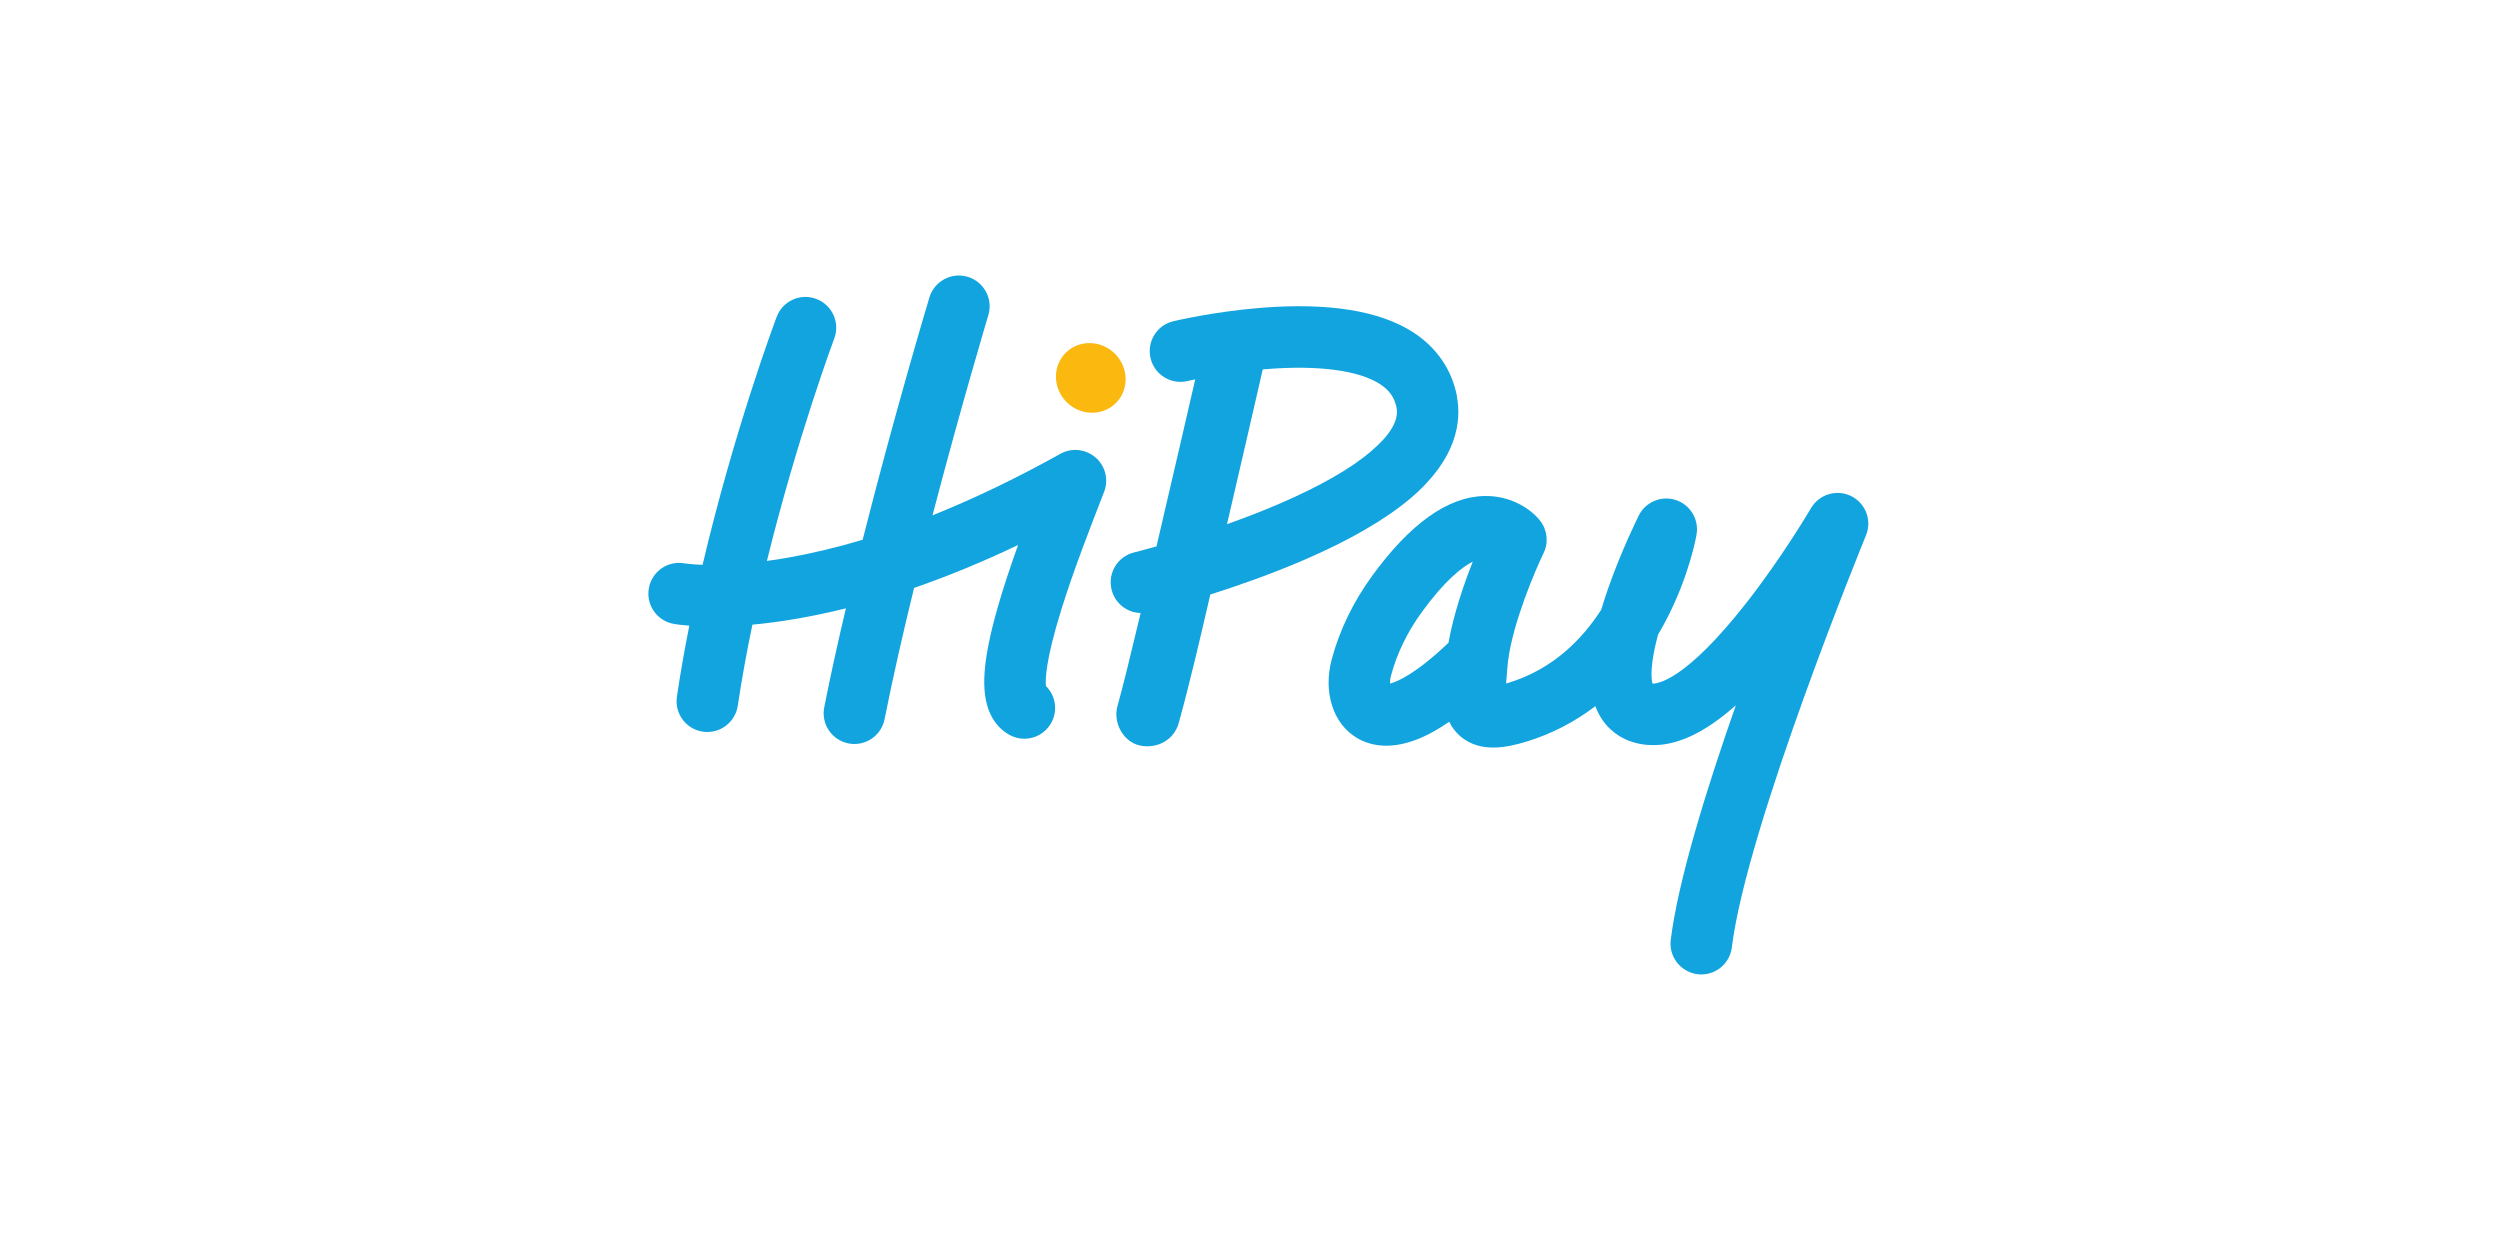
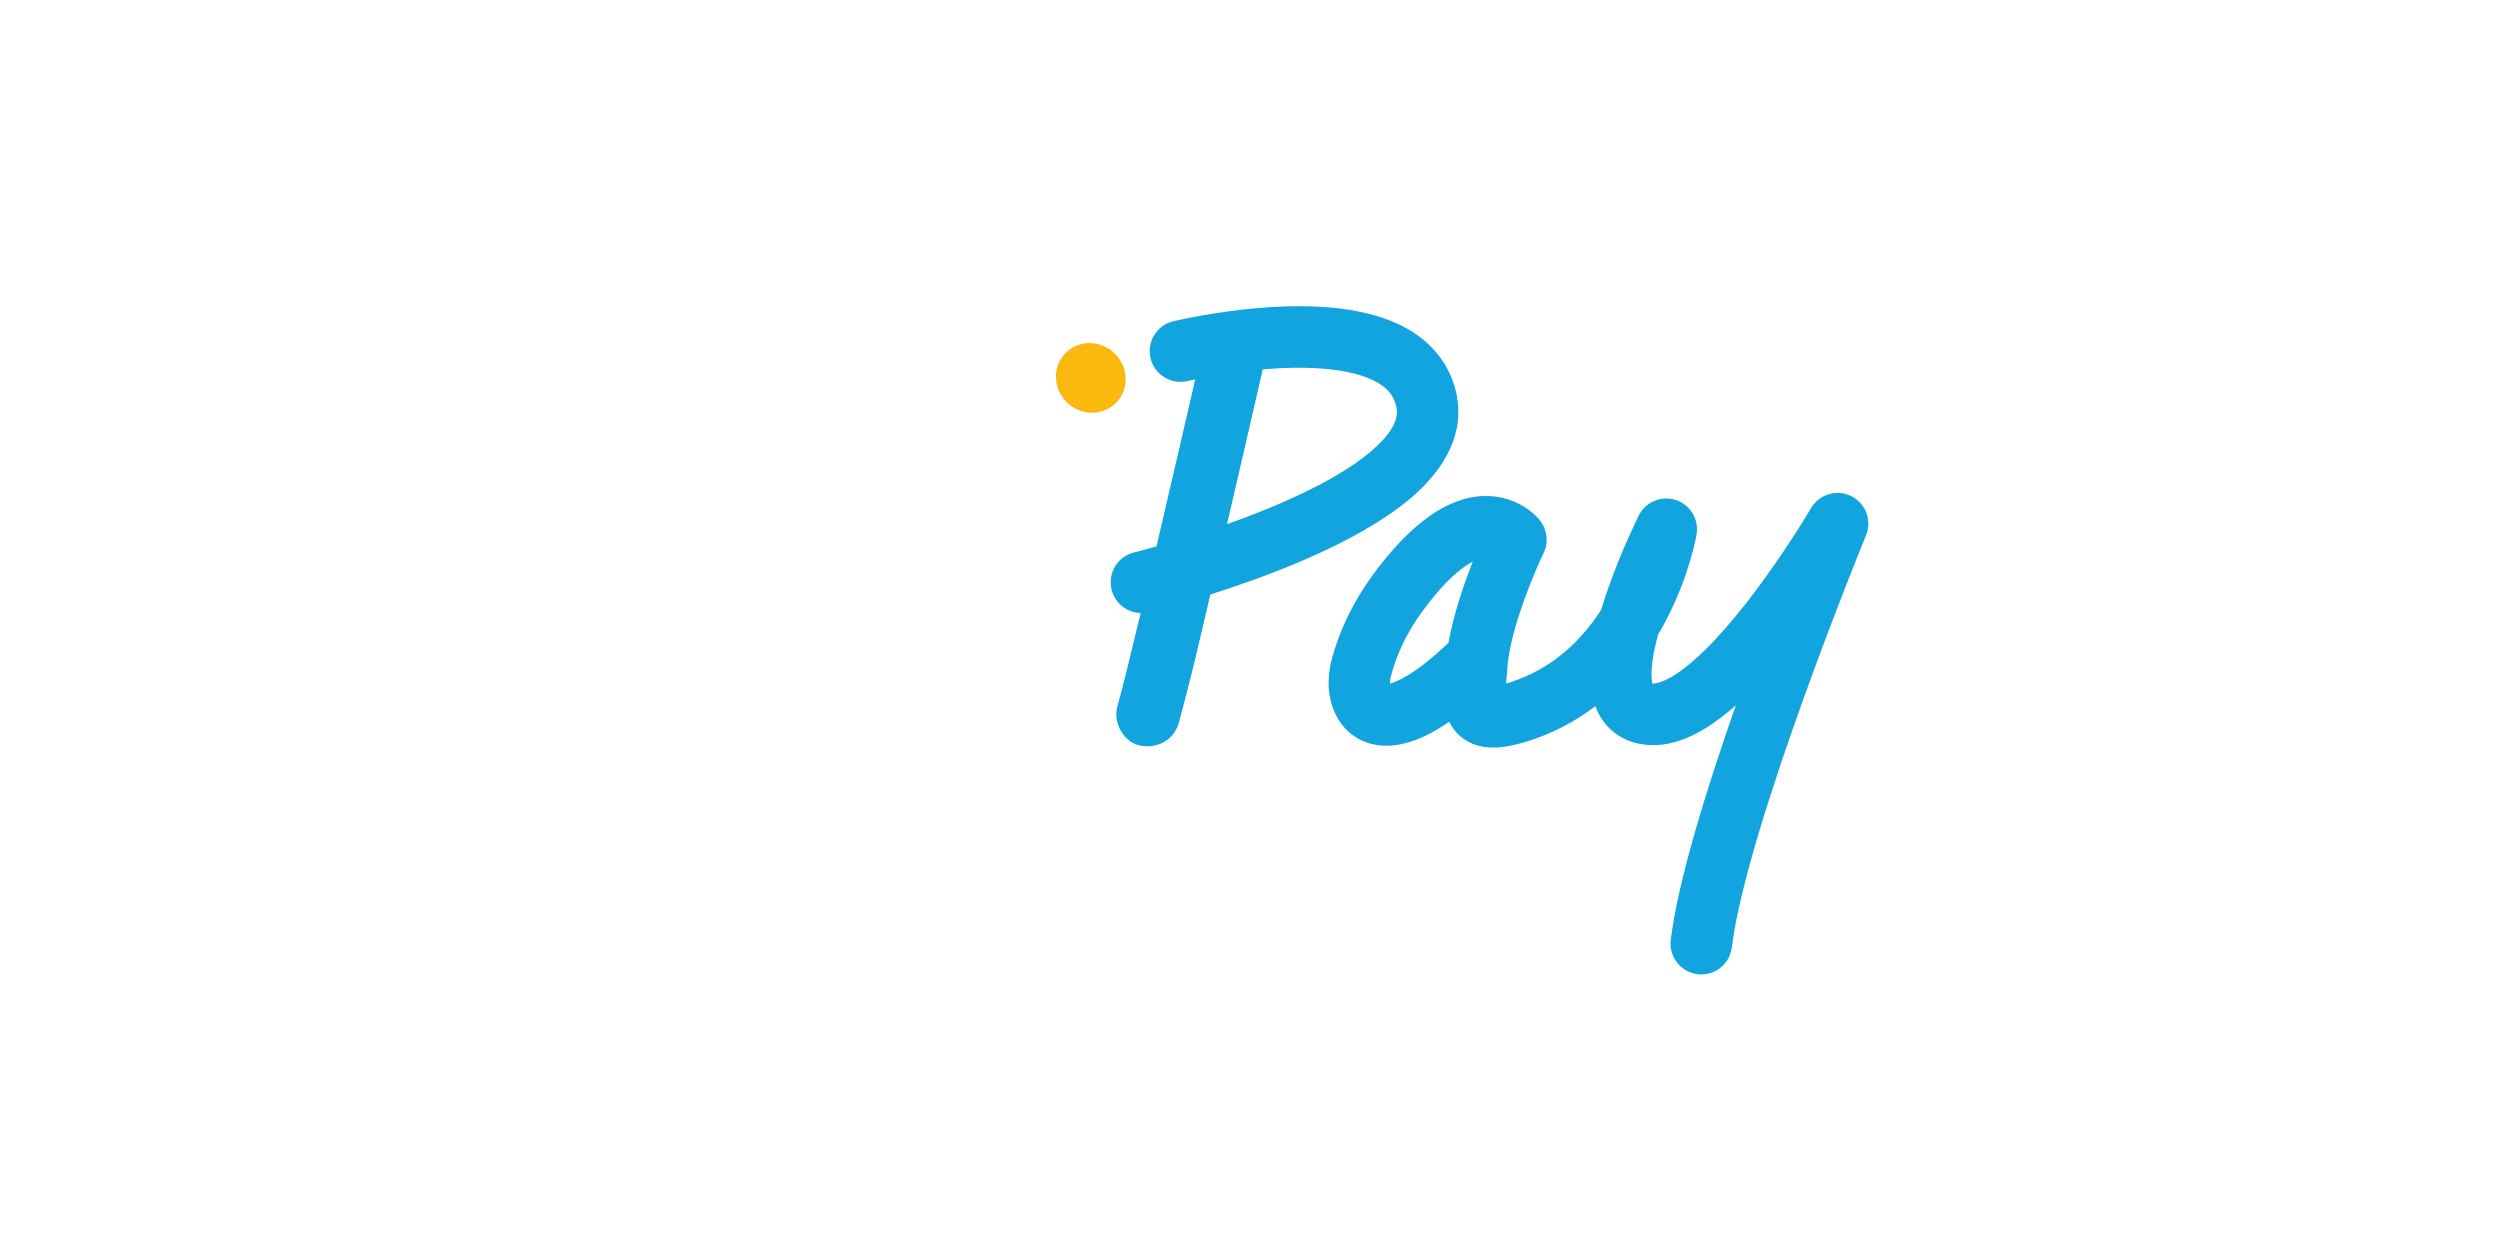
<svg xmlns="http://www.w3.org/2000/svg" id="Calque_2" viewBox="0 0 300 150">
  <defs>
    <style>.cls-1{fill:none;}.cls-2{fill:#fbb90f;}.cls-3{fill:#11a4df;}</style>
  </defs>
  <g id="Calque_1-2">
-     <rect class="cls-1" width="300" height="150" />
    <g id="hipay-canvas" transform="translate(1, 0)">
-       <path id="Fill-1" class="cls-3" d="M130.46,54.9c-1.17-1.02-2.86-1.2-4.22-.44-5.25,2.93-10.38,5.39-15.34,7.38,3.42-13.08,6.65-23.84,6.7-24.02,.59-1.95-.52-4.01-2.47-4.6-1.95-.59-4.01,.52-4.6,2.47-.06,.19-4.14,13.77-8.01,29.08-3.1,.93-6.13,1.65-9.08,2.17-.85,.15-1.65,.27-2.41,.37,3.64-14.78,8.02-26.53,8.08-26.69h0c.72-1.91-.25-4.04-2.16-4.75-1.91-.72-4.04,.25-4.75,2.16-.27,.71-5.1,13.65-8.89,29.75-1.38-.05-2.12-.17-2.19-.18-2.01-.35-3.92,1-4.26,3.01-.35,2.01,1,3.92,3.01,4.26,.27,.05,.89,.14,1.85,.21-.56,2.8-1.07,5.65-1.49,8.52-.3,2.02,1.09,3.9,3.1,4.2,.19,.03,.37,.04,.55,.04,1.8,0,3.37-1.31,3.65-3.14,.49-3.27,1.09-6.54,1.76-9.74,1.61-.15,3.42-.38,5.42-.73,1.91-.33,3.84-.75,5.8-1.23-.96,4.05-1.85,8.07-2.6,11.87-.4,2,.9,3.94,2.9,4.34,.24,.05,.48,.07,.72,.07,1.73,0,3.27-1.22,3.62-2.98,.99-5,2.23-10.41,3.54-15.75,4.07-1.41,8.23-3.12,12.48-5.15-.91,2.55-1.79,5.16-2.48,7.61-.92,3.23-1.43,5.8-1.55,7.86-.22,3.54,.75,5.98,2.89,7.26,.59,.35,1.25,.52,1.89,.52,1.26,0,2.48-.64,3.17-1.8,.89-1.49,.61-3.36-.58-4.53-.08-.74-.04-3.07,1.83-9.1,1.49-4.82,3.61-10.23,5.15-14.19,.57-1.45,.16-3.1-1.01-4.12" />
      <path id="Fill-3" class="cls-3" d="M163.53,54.16c-2.45,2.08-6.12,4.18-10.91,6.25-2.15,.93-4.32,1.76-6.38,2.49,1.26-5.39,2.5-10.78,3.74-16.18,.18-.8,.37-1.59,.55-2.39,.16-.01,.31-.03,.47-.04,6.21-.49,11.03,.15,13.58,1.79,1.15,.74,1.77,1.63,2.01,2.87,.28,1.48-.75,3.24-3.06,5.2h0Zm10.31-6.59c-.61-3.21-2.44-5.87-5.27-7.7-4.02-2.59-10.17-3.58-18.26-2.93-5.7,.46-10.33,1.57-10.52,1.61-1.98,.48-3.2,2.47-2.72,4.45,.48,1.98,2.47,3.2,4.45,2.72,.01,0,.34-.08,.91-.2-.57,2.5-1.15,5-1.73,7.5-.97,4.19-1.94,8.37-2.92,12.55-1.64,.46-2.65,.71-2.68,.72-1.98,.48-3.2,2.48-2.71,4.46,.4,1.66,1.87,2.78,3.49,2.81-.21,.87-.42,1.74-.63,2.61-.69,2.87-1.37,5.74-2.16,8.59-.53,1.92,.66,4.24,2.66,4.69,2.02,.46,4.12-.61,4.69-2.66,1.41-5.11,2.6-10.28,3.8-15.45,3.26-1.03,7.25-2.43,11.21-4.13,5.48-2.36,9.79-4.86,12.81-7.41,5.62-4.76,6.13-9.29,5.56-12.24h0Z" />
      <path id="Fill-4" class="cls-3" d="M178.11,67.2h0Zm-2.37,.19c-1.3,.67-3.36,2.26-6.12,6.06-1.73,2.38-2.97,4.93-3.68,7.56-.11,.4-.14,.75-.13,1.02,.9-.24,3.11-1.18,7.01-4.9,.6-3.41,1.85-7.04,2.92-9.75h0Zm27.42,49.54c-.15,0-.3,0-.46-.03-2.02-.25-3.46-2.09-3.21-4.11,.87-7.08,4.29-18.11,7.81-28.15-.26,.23-.52,.45-.77,.66-3.63,3.02-6.87,4.36-9.93,4.08-2.5-.23-4.52-1.5-5.68-3.59-.18-.33-.35-.68-.48-1.05-2.49,1.9-5.25,3.33-8.25,4.25-2.42,.74-5.5,1.35-7.83-.54-.67-.54-1.13-1.16-1.45-1.84-1.08,.74-2.11,1.34-3.09,1.79-3.82,1.75-6.43,1.06-7.94,.18-2.91-1.69-4.14-5.51-3.06-9.51,.95-3.5,2.58-6.86,4.84-9.97,4.56-6.27,9.09-9.5,13.49-9.58,3.16-.06,5.56,1.56,6.66,2.96,.87,1.11,1.04,2.62,.42,3.89-1.03,2.12-3.67,8.34-4.25,12.86,0,.08-.02,.15-.03,.23-.02,.18-.04,.36-.05,.54-.03,.46-.07,.89-.11,1.31-.02,.22-.04,.47-.06,.71,.1-.03,.2-.06,.31-.09,5.26-1.61,8.79-5.16,11.11-8.77,.25-.83,.53-1.69,.84-2.58,1.62-4.64,3.59-8.56,3.67-8.73,.82-1.63,2.71-2.41,4.44-1.85,1.73,.57,2.79,2.32,2.49,4.12-.03,.2-.86,4.99-3.7,10.38-.3,.56-.6,1.11-.92,1.64-.94,3.47-.86,5.26-.67,5.89,.51,.03,3.86-.23,11.26-9.68,4.35-5.55,7.73-11.32,7.76-11.37,.98-1.67,3.09-2.31,4.82-1.45,1.74,.86,2.52,2.92,1.78,4.71-.14,.35-14.32,34.96-16.1,49.45-.23,1.87-1.82,3.24-3.66,3.24h0Z" />
      <path id="Fill-6" class="cls-2" d="M132.84,42.49c1.64,1.69,1.65,4.33,.03,5.91-1.63,1.58-4.28,1.49-5.92-.19-1.64-1.69-1.65-4.33-.03-5.91,1.63-1.58,4.27-1.49,5.92,.19" />
    </g>
  </g>
</svg>